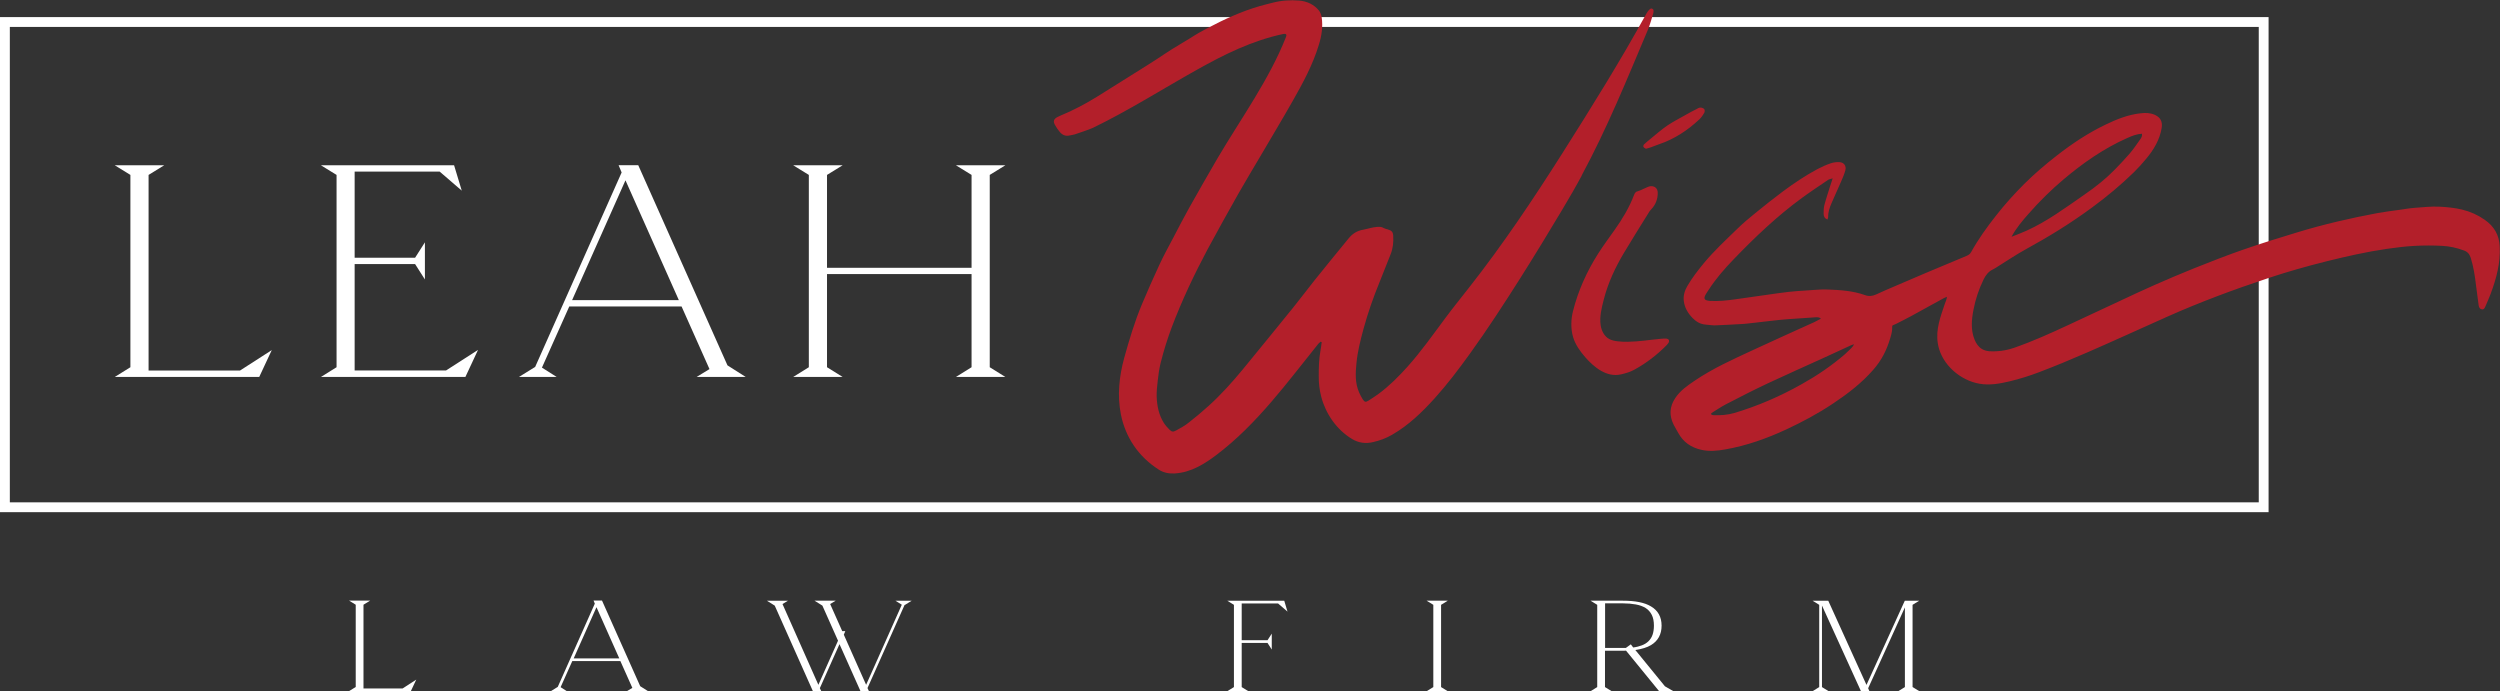
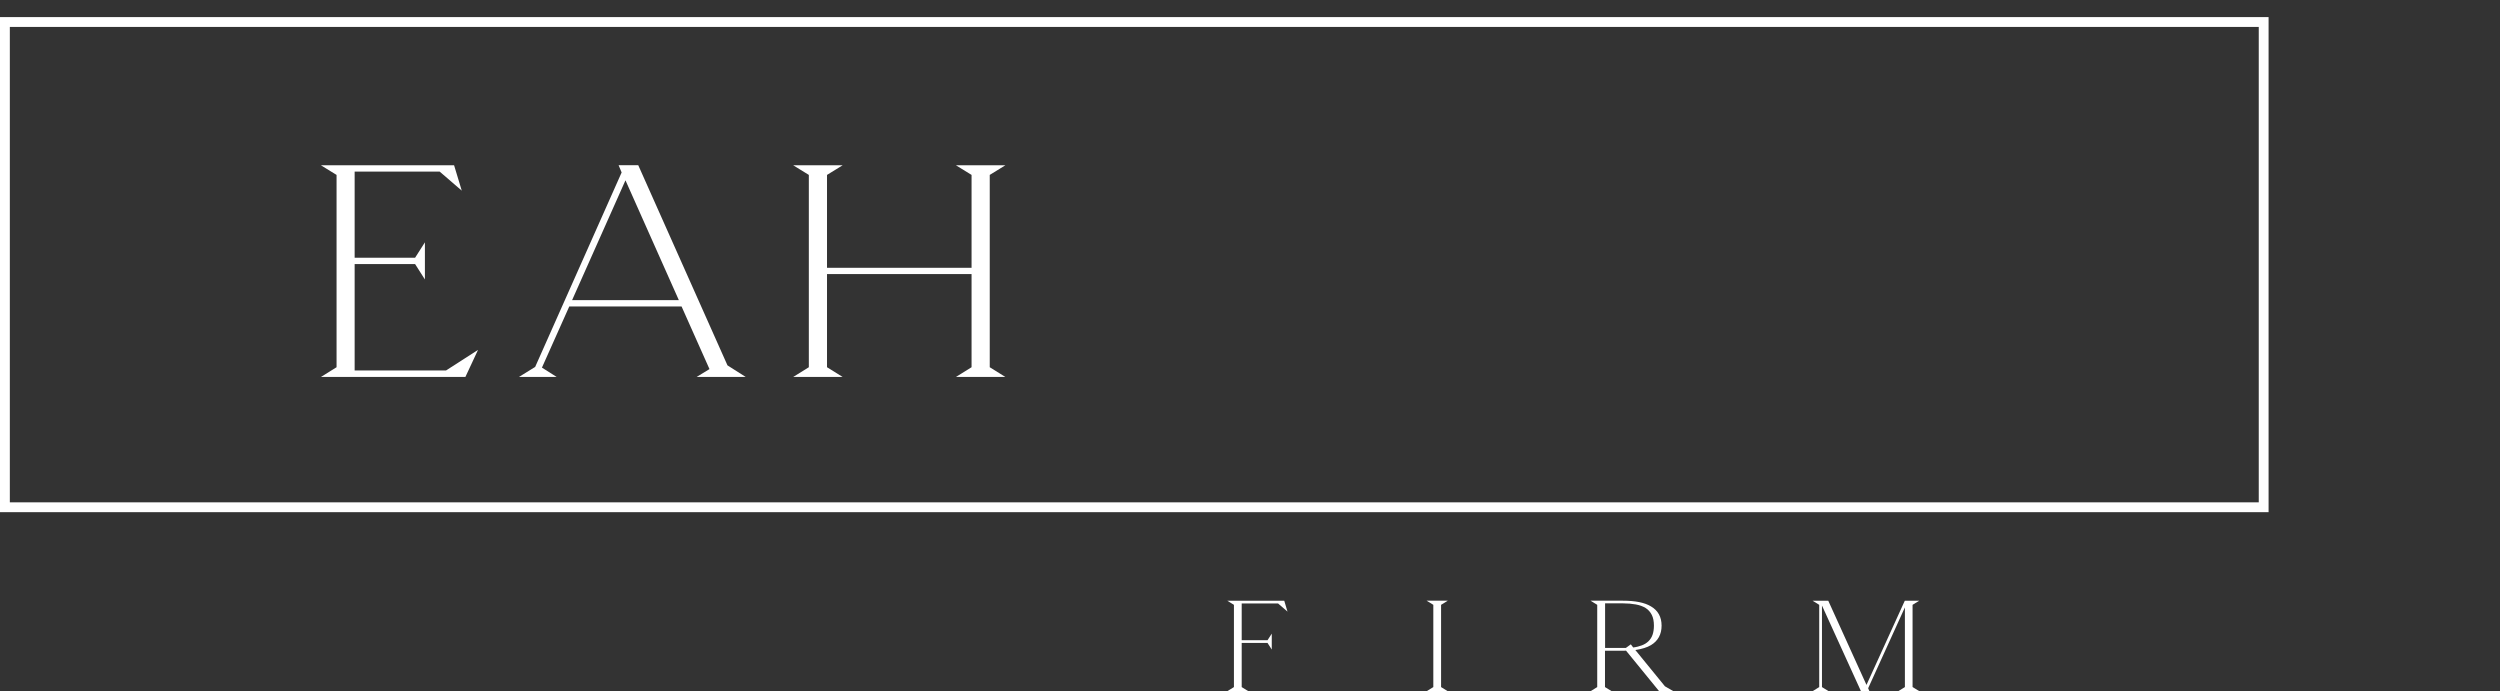
<svg xmlns="http://www.w3.org/2000/svg" id="Layer_2" viewBox="0 0 254.41 70.34">
  <rect x="0" y="0" width="254.41" height="70.34" fill="#333333" stroke="none" />
  <defs>
    <style>.cls-1{fill:none;stroke:#fff;stroke-miterlimit:10;}.cls-2{fill:#b31f2a;}.cls-2,.cls-3{stroke-width:0px;}.cls-3{fill:#fff;}</style>
  </defs>
  <g id="Layer_1-2">
-     <path class="cls-3" d="m27.66,35.62l-1.28,2.74h-14.7l1.59-.99v-19.57l-1.59-.98h5.03l-1.59.98v19.91h9.3l3.25-2.09Z" />
    <path class="cls-3" d="m48.64,35.62l-1.28,2.74h-14.7l1.59-.99v-19.57l-1.59-.98h13.55l.78,2.58-2.25-1.94h-8.65v8.77h6.15l1-1.57v3.78l-1-1.57h-6.15v10.83h9.3l3.25-2.09Z" />
    <path class="cls-3" d="m75.89,38.36h-5l1.31-.8-2.84-6.37h-11.43l-2.78,6.22,1.5.95h-3.84l1.65-1.02,8.8-19.79-.31-.74h2l9.08,20.37,1.84,1.17Zm-6.81-7.82l-5.43-12.19-5.43,12.19h10.86Z" />
    <path class="cls-3" d="m100.72,37.37l1.59.99h-5.03l1.59-.99v-9.48h-14.71v9.48l1.59.99h-5.03l1.59-.99v-19.57l-1.59-.98h5.03l-1.59.98v9.45h14.71v-9.45l-1.59-.98h5.03l-1.59.98v19.57Z" />
-     <path class="cls-3" d="m42.36,69.16l-.55,1.17h-6.29l.68-.42v-8.37l-.68-.42h2.15l-.68.42v8.52h3.98l1.39-.9Z" />
-     <path class="cls-3" d="m65.93,70.34h-2.14l.56-.34-1.22-2.73h-4.89l-1.19,2.66.64.41h-1.64l.71-.44,3.77-8.47-.13-.32h.86l3.89,8.72.79.5Zm-2.91-3.34l-2.32-5.21-2.32,5.21h4.65Z" />
-     <path class="cls-3" d="m92.06,61.55l-3.78,8.47.15.32h-.86l-2.14-4.79-2,4.48.15.32h-.85l-3.89-8.72-.8-.5h2.15l-.56.34,3.65,8.22,2-4.49-1.59-3.57-.8-.5h2.15l-.56.34,1.23,2.76h.31l-.15.36,2.27,5.1,3.63-8.15-.65-.41h1.66l-.71.44Z" />
    <path class="cls-3" d="m126.36,61.4v3.75h2.63l.43-.67v1.62l-.43-.67h-2.63v4.49l.68.42h-2.15l.68-.42v-8.37l-.68-.42h5.8l.33,1.11-.96-.83h-3.7Z" />
    <path class="cls-3" d="m146.65,69.92l.68.42h-2.15l.68-.42v-8.37l-.68-.42h2.15l-.68.42v8.37Z" />
    <path class="cls-3" d="m170.31,70.34h-1.47l-3.37-4.13c-.05,0-.11.01-.16.01h-1.98v3.7l.68.42h-2.15l.68-.42v-8.37l-.68-.42h3.29c1.26,0,2.22.19,2.86.58.72.42,1.08,1.08,1.08,1.96s-.36,1.55-1.08,1.98c-.4.24-.93.4-1.59.5l3.01,3.69.88.51Zm-4.11-4.45c.33-.04.63-.12.89-.22.26-.1.49-.24.67-.42.18-.18.32-.39.41-.65.09-.26.14-.57.14-.93,0-.44-.07-.81-.22-1.1-.15-.3-.36-.53-.63-.7-.28-.17-.61-.29-1-.36-.39-.07-.82-.11-1.3-.11h-1.82v4.54h2.11l.51-.37.24.32Z" />
    <path class="cls-3" d="m194.64,69.92l.68.42h-2.15l.68-.42v-8.11l-3.74,8.23.13.3h-.86l-3.97-8.72v8.3l.68.42h-1.64l.68-.42v-8.37l-.68-.42h1.6l3.89,8.57,3.9-8.57h1.47l-.68.42v8.37Z" />
    <rect class="cls-1" x=".5" y="2.24" width="229.86" height="49.38" />
-     <path class="cls-2" d="m160.98,17.84c-1.26,2.35-2.68,4.61-4.06,6.91-.75,1.23-1.51,2.45-2.28,3.67-1.62,2.55-3.26,5.08-5.04,7.55-1.13,1.57-2.3,3.12-3.61,4.57-1.27,1.4-2.62,2.72-4.32,3.7-.6.35-1.24.59-1.94.75-.77.18-1.48.08-2.13-.31-1.62-.97-2.71-2.62-3.15-4.32-.18-.69-.26-1.41-.25-2.12,0-.85.02-1.69.17-2.53.06-.3.09-.6.13-.89-.04-.02-.07-.03-.11-.05-.07.07-.15.13-.22.2-3.16,3.92-6.22,8.17-10.36,11.31-1.25.94-2.6,1.8-4.27,1.9-.56.03-1.12-.07-1.59-.37-2.1-1.33-3.42-3.32-3.88-5.62-.39-1.92-.18-3.91.34-5.79.51-1.84,1.05-3.64,1.79-5.42.57-1.36,1.17-2.71,1.79-4.05.44-.95.95-1.87,1.44-2.8.52-.99,1.03-1.99,1.58-2.97.96-1.7,1.92-3.4,2.91-5.09,2.37-4.01,5.25-7.99,6.95-12.31.1-.26,0-.36-.29-.3-3.18.68-5.99,2.08-8.76,3.63-3.54,1.98-6.93,4.14-10.6,5.92-.6.26-1.24.45-1.86.67-.15.05-.33.06-.49.1-.44.11-.77-.05-1.02-.35-.19-.23-.36-.47-.5-.73-.2-.37-.11-.6.28-.8.1-.05.2-.1.3-.14,1.29-.53,2.51-1.18,3.68-1.9,1.71-1.05,3.39-2.14,5.09-3.19,1.58-.98,1.99-1.35,3.6-2.29,1.37-.81,1.12-.74,2.53-1.49,1.72-.91,3.49-1.73,5.4-2.28.41-.12.82-.21,1.23-.32.9-.24,1.83-.31,2.76-.23.8.07,1.5.4,1.99,1,.16.19.25.46.29.7.14.95,0,1.88-.29,2.81-.61,2.01-1.61,3.86-2.65,5.69-1.07,1.89-2.2,3.76-3.3,5.64-.75,1.28-1.53,2.56-2.26,3.85-1.05,1.87-2.1,3.74-3.11,5.62-1.37,2.57-2.61,5.2-3.64,7.91-.45,1.2-.83,2.42-1.14,3.66-.15.61-.23,1.23-.3,1.85-.06.54-.12,1.08-.1,1.62.04.92.22,1.82.73,2.63.16.25.36.47.57.68.24.24.38.25.69.08.43-.24.87-.47,1.24-.77.7-.55,1.39-1.12,2.05-1.72,1.28-1.16,2.42-2.43,3.5-3.74,1.71-2.09,3.42-4.18,5.11-6.27.74-.91,1.43-1.85,2.17-2.77,1.15-1.43,2.31-2.86,3.48-4.28.36-.44.82-.76,1.45-.87.49-.09.96-.26,1.46-.29.23-.01.44-.02.64.11.12.07.27.1.41.14.41.12.55.26.57.65.04.65-.02,1.28-.27,1.9-.38.94-.74,1.88-1.12,2.82-.64,1.56-1.19,3.14-1.63,4.75-.31,1.15-.61,2.31-.72,3.49-.1,1.01-.16,2.03.28,3.01.11.23.22.47.36.68.19.28.29.31.58.13.35-.22.7-.45,1.03-.69,1.1-.81,2.05-1.77,2.94-2.76,1.39-1.55,2.57-3.23,3.8-4.88.8-1.08,1.65-2.13,2.48-3.19,3.45-4.39,6.52-8.98,9.48-13.65,2.97-4.69,5.93-9.43,8.59-14.28.09-.15.2-.29.33-.4.14-.12.35-.02.36.15,0,.1,0,.2-.03.3-.17.55-.32,1.12-.54,1.65-2.11,5-4.15,10.03-6.75,14.85Zm92.5,12.01c-.17.44-.36.88-.55,1.32-.07.16-.15.35-.38.31-.2-.04-.28-.21-.31-.4-.1-.7-.19-1.41-.28-2.12-.11-.92-.25-1.84-.53-2.73-.12-.37-.32-.61-.69-.74-.71-.27-1.45-.43-2.2-.47-.93-.05-1.86-.05-2.79,0-.97.05-1.93.17-2.89.31-2.06.3-4.08.76-6.1,1.26-2,.5-3.98,1.06-5.93,1.71-3.49,1.16-6.95,2.44-10.31,3.94-2.69,1.2-5.37,2.43-8.08,3.61-1.65.72-3.31,1.41-5,2.05-.95.36-1.92.66-2.91.9-1,.24-2.05.43-3.08.25-1.95-.33-3.8-1.92-4.21-3.89-.02-.07-.03-.15-.04-.22-.23-1.44.28-2.73.73-4.07.07-.2.17-.38.2-.67-.15.07-.24.1-.32.14-1.11.61-2.22,1.22-3.33,1.83-.5.27-1.02.53-1.53.79-.48.23-.37.05-.4.59-.02.28-.12.62-.18.83-.38,1.26-.86,2.24-1.74,3.25-1.2,1.37-2.62,2.46-4.13,3.46-1.5,1-3.09,1.85-4.72,2.61-1.98.92-4.03,1.65-6.19,2.03-.82.15-1.65.23-2.47.04-1.01-.23-1.81-.76-2.32-1.69-.16-.29-.34-.58-.49-.88-.46-.93-.41-1.82.17-2.69.51-.77,1.24-1.27,1.98-1.77,1.84-1.25,3.87-2.16,5.87-3.09,2.1-.98,4.21-1.92,6.32-2.88.19-.09.38-.2.65-.34-.09-.12-.3-.17-.58-.14-.93.06-1.85.12-2.78.19-.45.03-.91.08-1.36.13-.9.1-1.8.21-2.71.31-.26.03-.51.05-.77.06-.87.05-1.74.1-2.6.13-.31,0-.63-.06-.94-.08-.52-.04-.94-.29-1.3-.65-.48-.49-.83-1.06-.91-1.76-.07-.55.1-1.07.37-1.53.48-.82,1.06-1.57,1.67-2.31,1.05-1.27,2.26-2.38,3.44-3.53.56-.55,1.17-1.06,1.79-1.56.92-.75,1.85-1.49,2.8-2.2,1.13-.84,2.29-1.62,3.54-2.29.44-.23.89-.43,1.36-.59.27-.09.58-.13.87-.11.46.02.72.38.6.83-.11.4-.27.78-.44,1.16-.31.73-.65,1.44-.96,2.17-.2.46-.36.92-.35,1.43,0,.07-.04.14-.08.25-.28-.12-.38-.33-.38-.57,0-.29,0-.6.07-.88.18-.69.41-1.36.62-2.04.06-.2.13-.4.23-.7-.23.07-.36.08-.46.15-.88.6-1.78,1.19-2.64,1.82-2.55,1.86-4.83,4.03-7.01,6.3-.92.95-1.79,1.96-2.51,3.07-.09.13-.18.26-.26.4-.31.51-.2.69.41.73.85.05,1.7-.04,2.54-.16,1.06-.15,2.11-.3,3.17-.45.76-.11,1.52-.22,2.29-.31.59-.07,1.18-.1,1.77-.14.73-.04,1.46-.13,2.19-.1,1.28.05,2.57.13,3.8.57.41.15.77.1,1.14-.07.59-.27,1.19-.54,1.79-.79,1.09-.47,2.18-.94,3.27-1.4,1.37-.58,2.74-1.15,4.11-1.72.21-.09.38-.19.49-.4.73-1.32,1.61-2.54,2.54-3.72.89-1.14,1.86-2.21,2.88-3.23,1.04-1.03,2.15-1.98,3.31-2.88,1.55-1.21,3.18-2.29,4.95-3.14,1.12-.54,2.28-1.01,3.54-1.15.5-.06.99-.06,1.46.15.59.26.81.7.71,1.34-.2,1.21-.81,2.22-1.58,3.14-.39.47-.8.93-1.24,1.36-1.33,1.3-2.76,2.49-4.26,3.59-2.15,1.59-4.43,2.99-6.77,4.27-.95.52-1.86,1.14-2.78,1.71-.17.1-.33.23-.51.31-.48.21-.76.59-.99,1.05-.47.97-.82,2-1.02,3.06-.2,1.01-.29,2.08.11,3.05.15.38.39.74.74.95.46.28,1.02.26,1.53.23.59-.03,1.17-.15,1.73-.34,1.93-.67,3.79-1.51,5.63-2.37,1.65-.77,3.3-1.54,4.95-2.31,1.22-.57,2.44-1.15,3.67-1.69,1.34-.59,2.69-1.17,4.04-1.71,1.64-.65,3.28-1.3,4.94-1.88,1.87-.65,3.76-1.24,5.65-1.81,2.67-.81,5.39-1.44,8.13-1.95.72-.13,1.45-.22,2.17-.32.53-.07,1.05-.17,1.58-.21.85-.06,1.7-.16,2.54-.12.76.04,1.53.11,2.29.29.84.2,1.62.55,2.32,1.04.93.65,1.48,1.52,1.53,2.73.08,1.69-.34,3.25-.92,4.8Zm-48.77-5.76c.51-.2,1.03-.39,1.53-.62,2.1-.95,3.91-2.3,5.79-3.6.06-.04.12-.08.18-.13,1.08-.74,2.1-1.56,3.01-2.49.52-.54,1.04-1.08,1.53-1.65.37-.44.69-.91,1.02-1.38.12-.17.25-.35.21-.61-.55.03-1.02.22-1.49.43-2.39,1.06-4.51,2.54-6.5,4.22-1.27,1.07-2.45,2.24-3.55,3.49-.64.72-1.26,1.46-1.74,2.34Zm-16.03,10.93c-.14.05-.23.08-.32.12-.97.44-1.94.89-2.91,1.34-1.84.84-3.68,1.65-5.51,2.51-1.45.68-2.87,1.41-4.3,2.15-.52.27-1.01.61-1.51.92.01.05.02.09.03.14.07.02.14.05.21.05.71.03,1.42-.02,2.11-.22,2.42-.72,4.72-1.72,6.91-2.96,1.54-.86,2.99-1.85,4.33-3,.82-.76.87-.83.94-1.04Zm-19.05-.56c-.21-.02-.43,0-.65.02-1.1.1-2.22.29-3.34.3-.32,0-.64,0-.95-.04-.32-.03-.64-.09-.93-.24-.5-.27-.78-.83-.87-1.39-.13-.88.1-1.79.32-2.64.43-1.68,1.16-3.24,2.04-4.72.84-1.41,1.72-2.8,2.58-4.19.06-.1.14-.19.22-.27.44-.47.65-1.03.65-1.67,0-.44-.31-.72-.76-.67-.27.03-.99.45-1.27.51-.22.04-.31.19-.39.4-.48,1.26-1.17,2.41-1.95,3.51-.57.81-1.16,1.6-1.69,2.43-1.15,1.81-2.03,3.75-2.56,5.84-.22.86-.24,1.8,0,2.65.23.78.71,1.45,1.24,2.06.89,1.02,2.18,2.08,3.63,1.75.48-.11.97-.25,1.39-.49,1.2-.66,2.28-1.49,3.25-2.47.08-.08.16-.18.22-.28.1-.19.01-.37-.2-.39Zm-2.32-19.78c-.06.06-.1.2-.07.26.05.09.17.14.26.2.19-.06.37-.1.53-.16.28-.1.55-.22.83-.31,1.56-.53,2.9-1.42,4.09-2.54.2-.19.35-.42.49-.66.05-.1.05-.3-.01-.37-.09-.1-.27-.16-.41-.15-.15,0-.29.11-.43.18-.32.16-.63.32-.94.5-.65.37-1.32.71-1.94,1.12-.62.42-1.18.92-1.76,1.39-.21.17-.43.35-.63.54Z" />
  </g>
</svg>